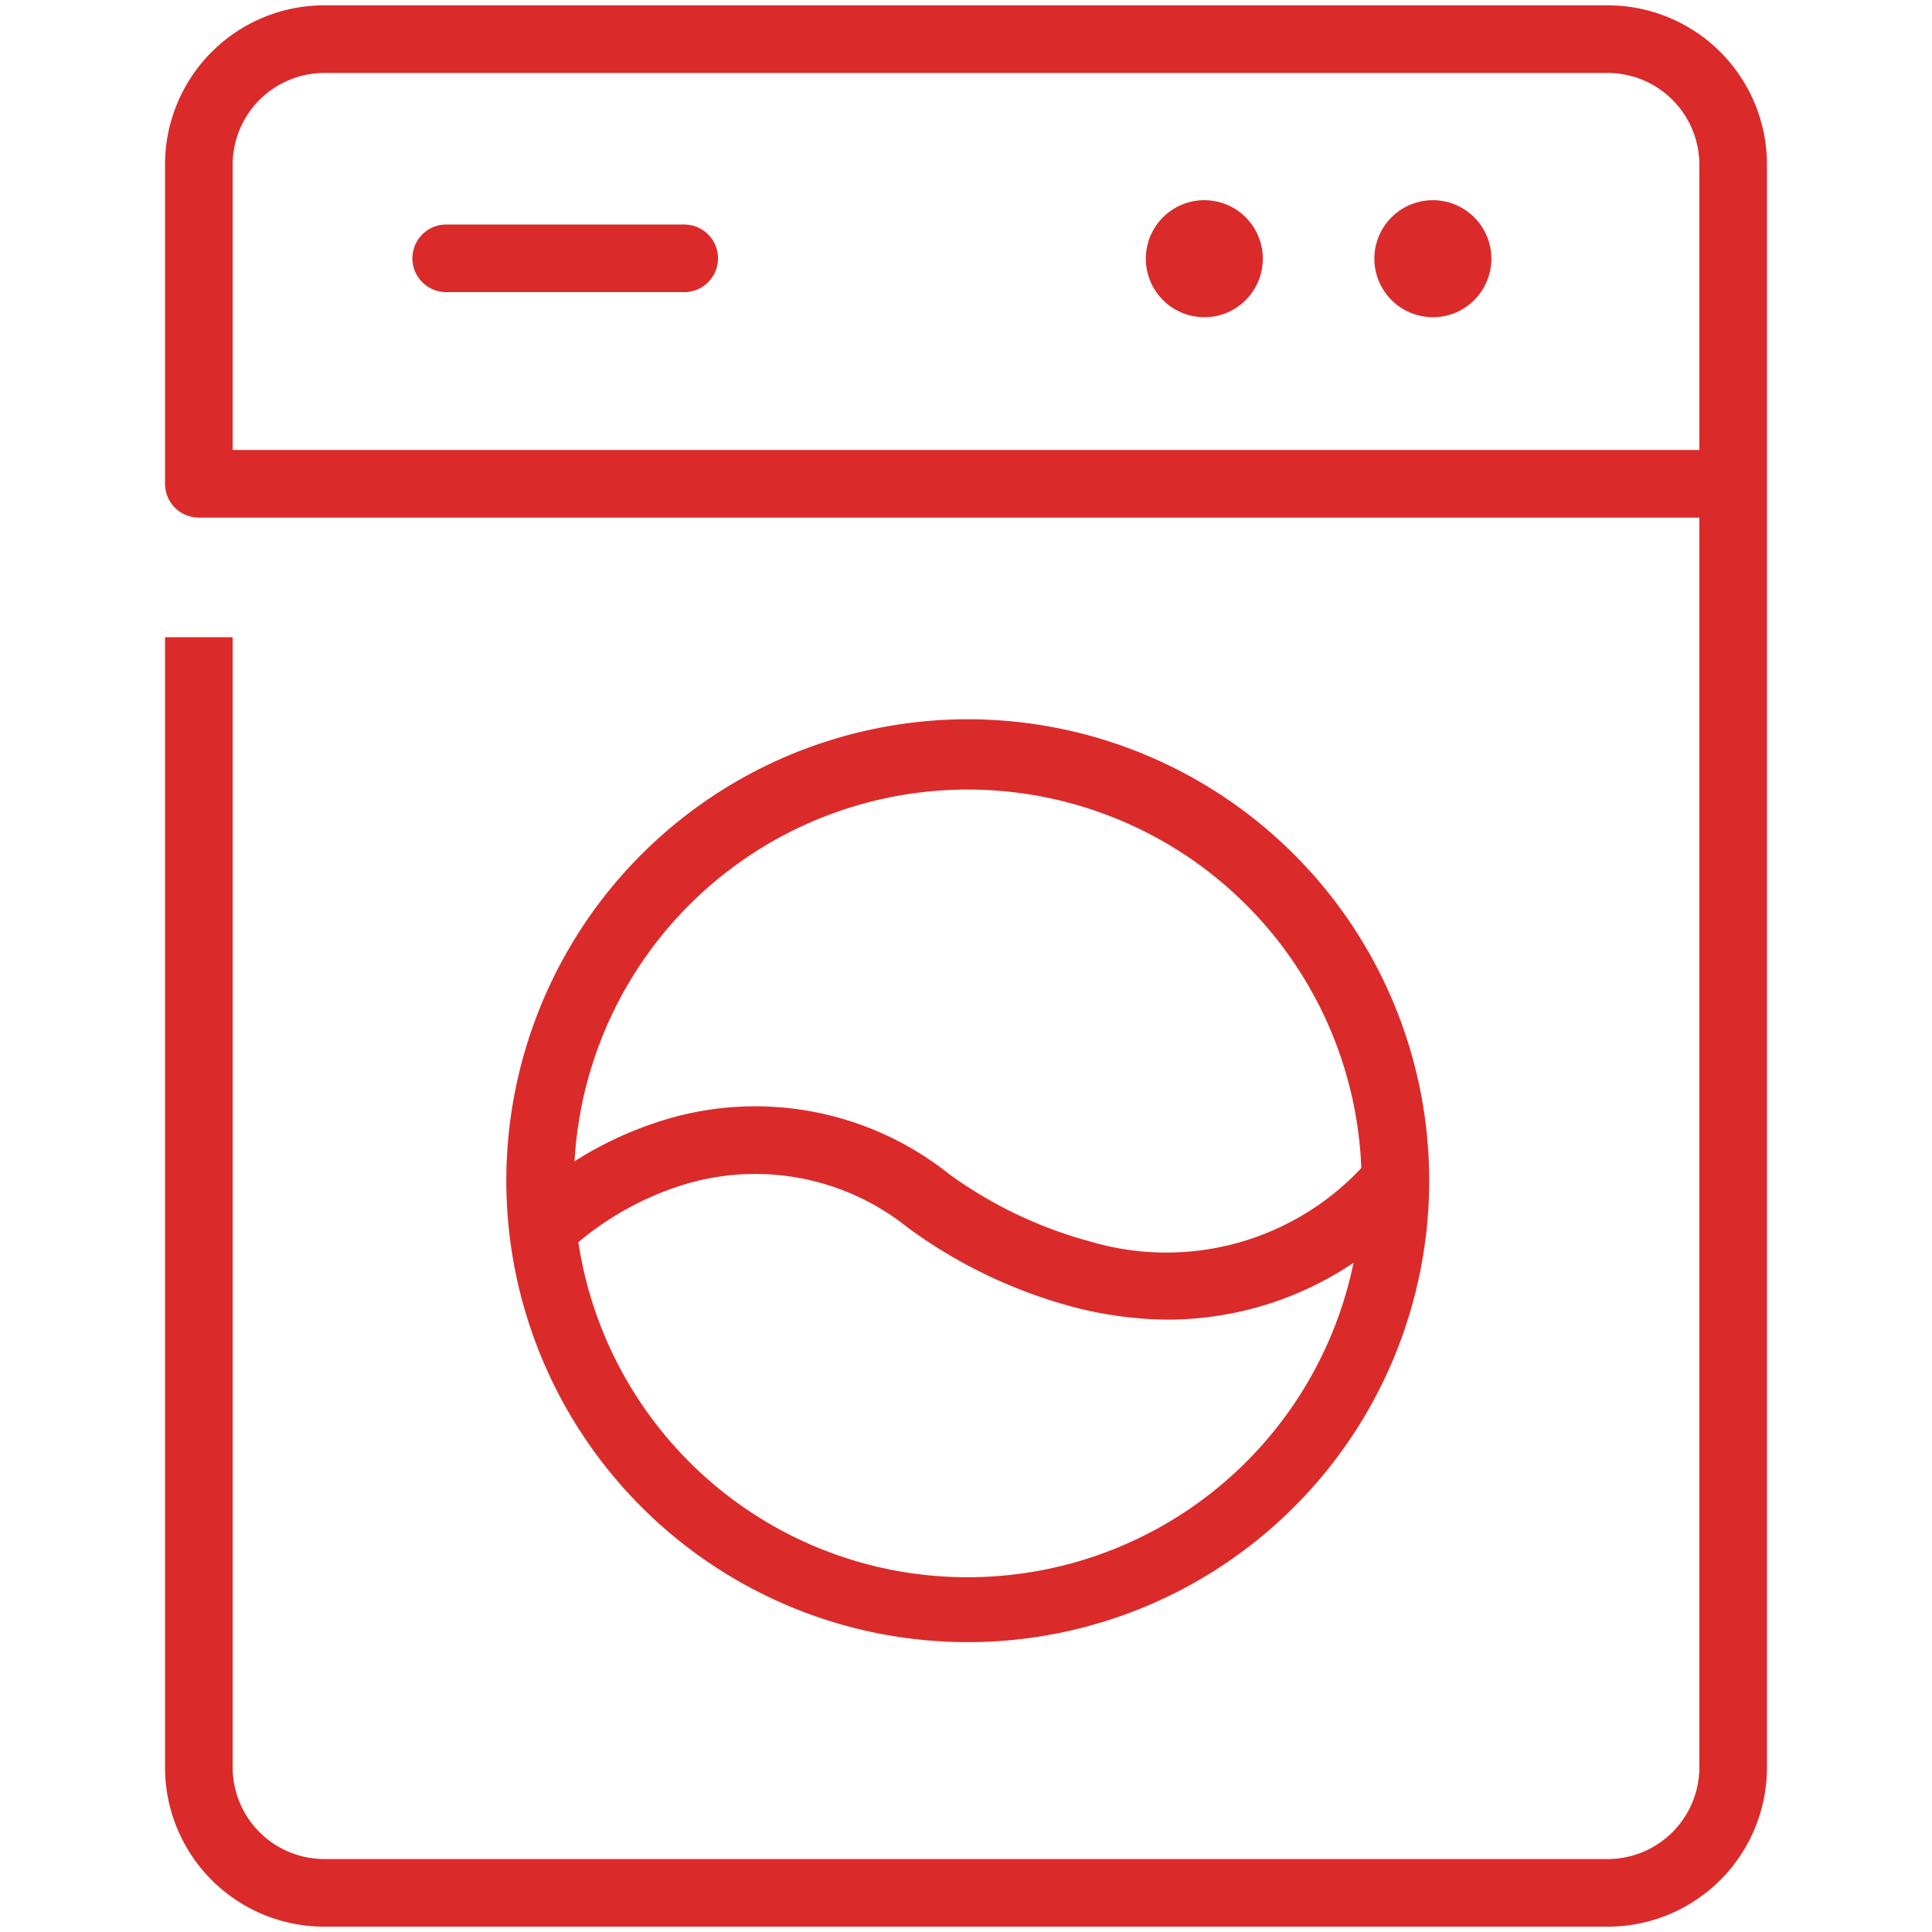
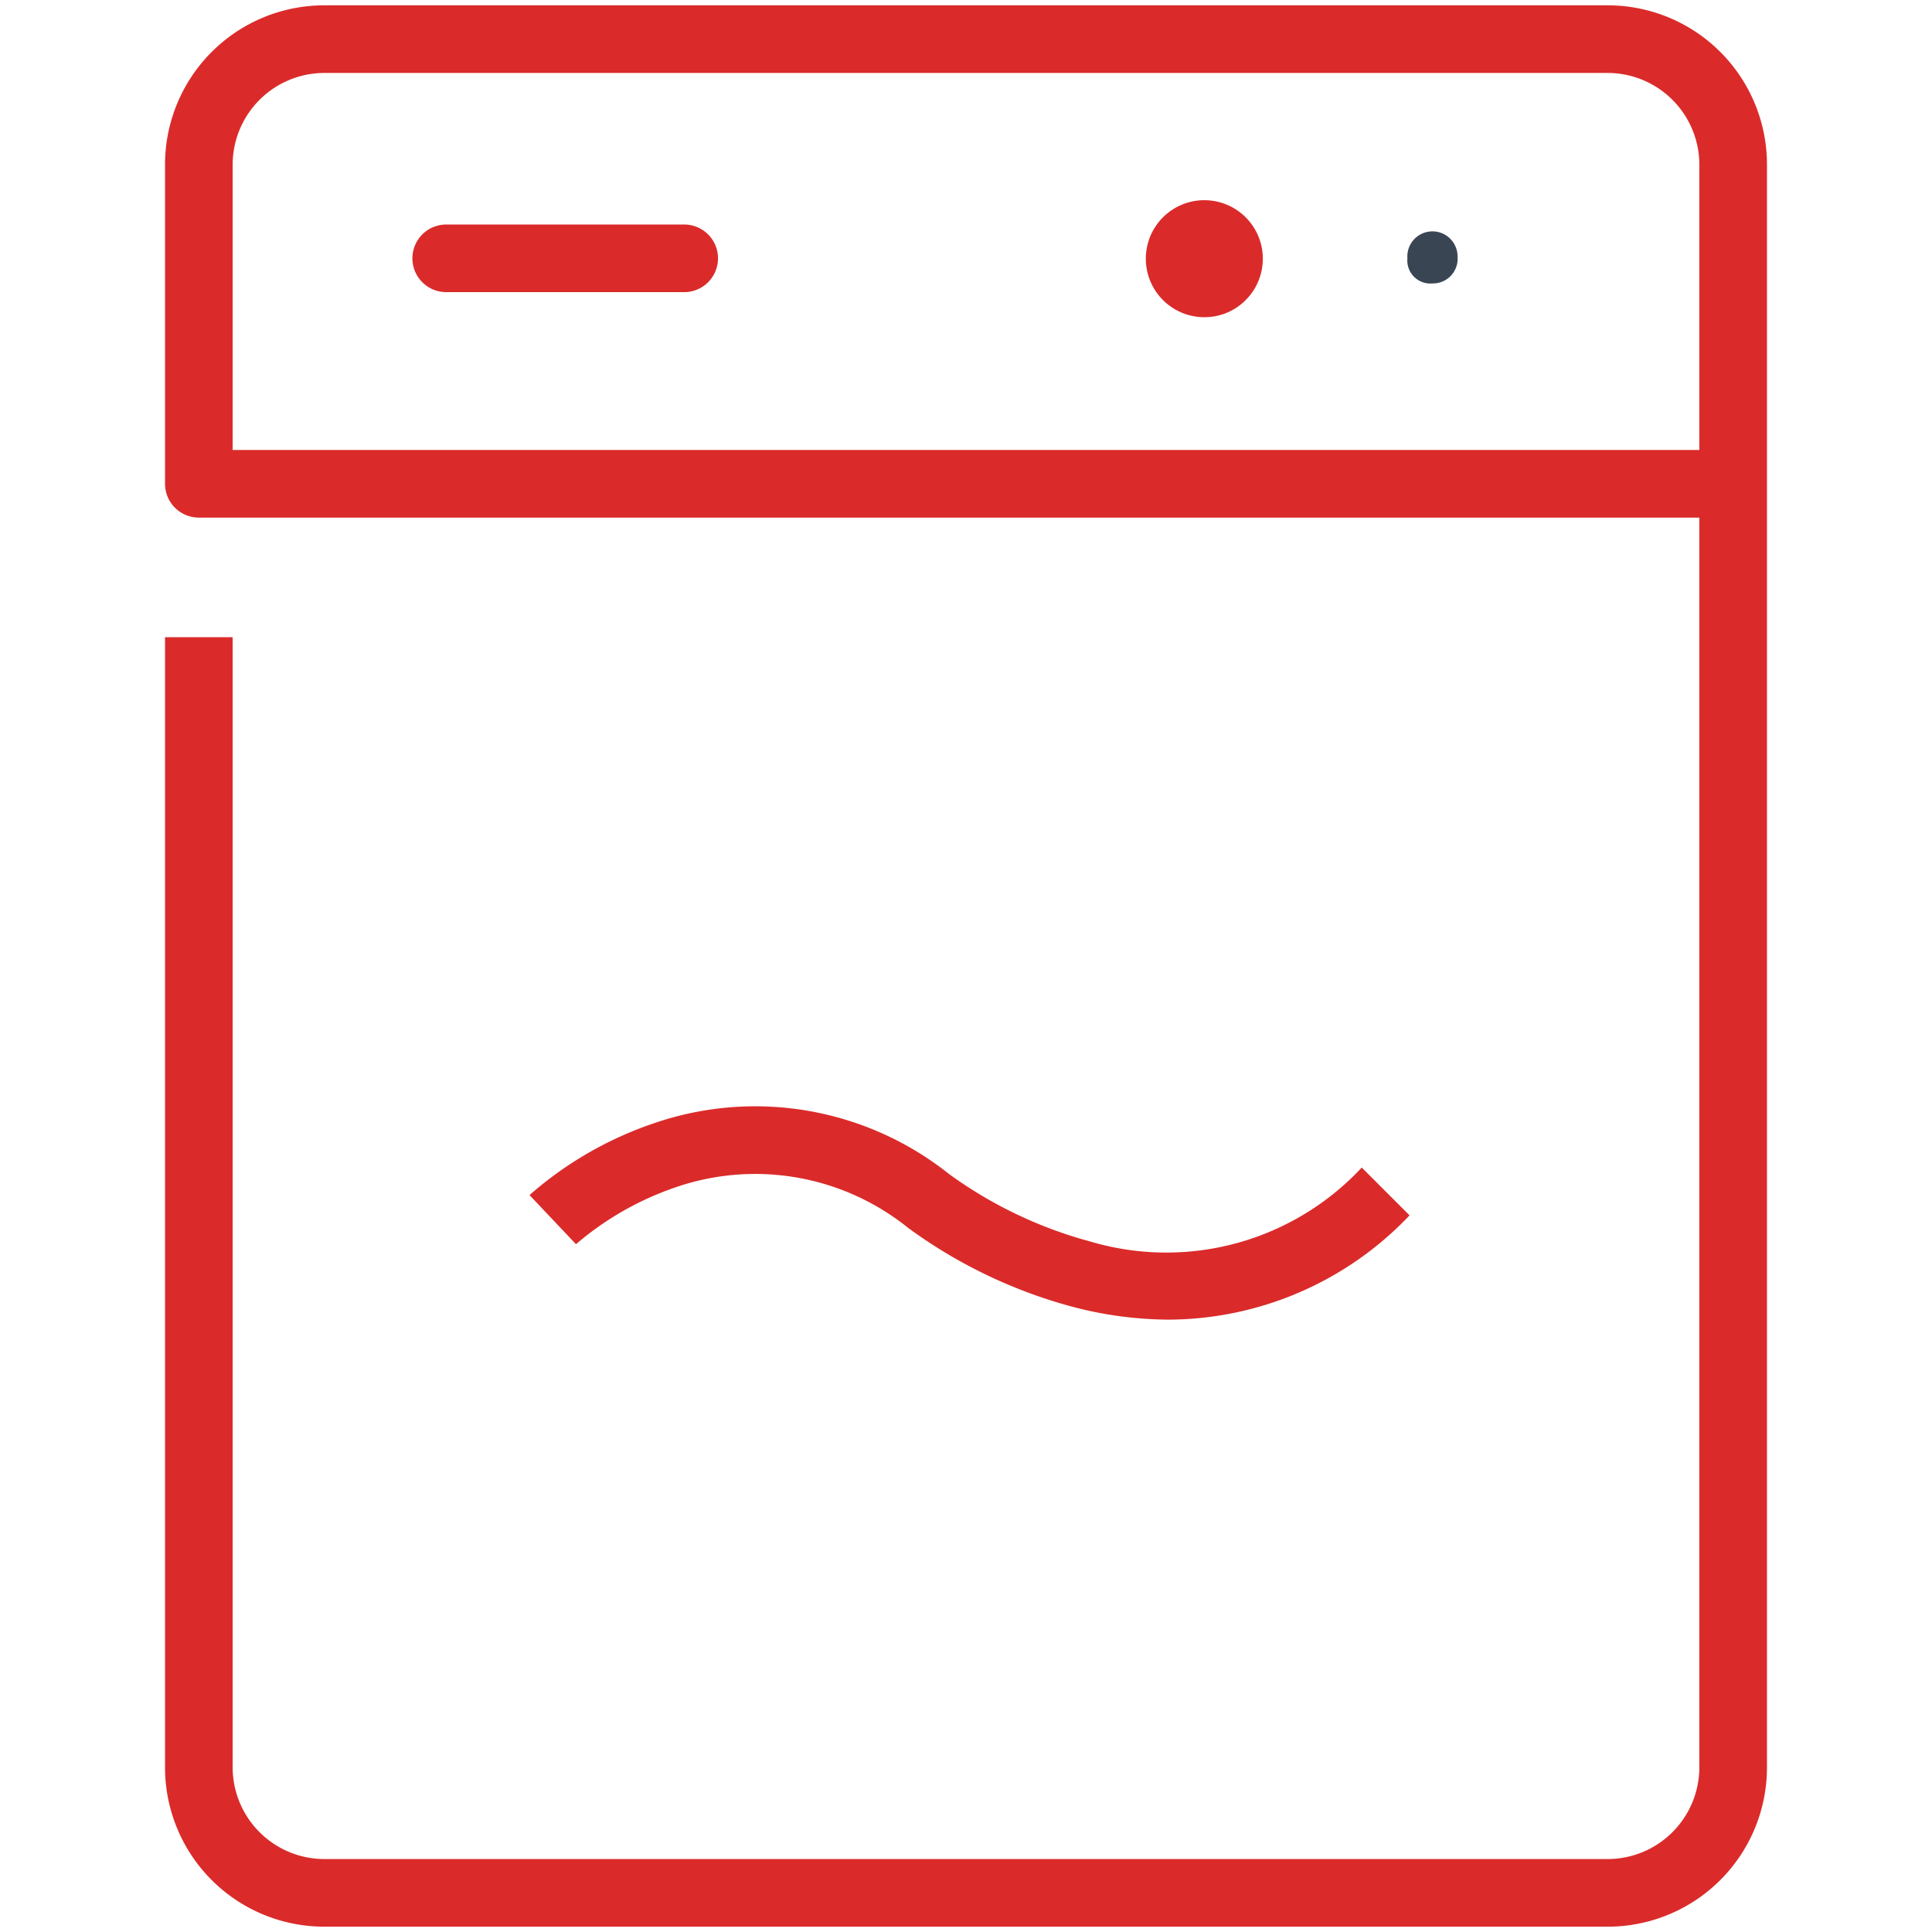
<svg xmlns="http://www.w3.org/2000/svg" width="100" height="100" viewBox="0 0 100 100">
  <defs>
    <clipPath id="a">
      <rect width="100" height="100" transform="translate(500 4863)" fill="#da2b2a" />
    </clipPath>
  </defs>
  <g transform="translate(-500 -4863)" clip-path="url(#a)">
    <g transform="translate(508.347 4863.081)">
-       <path d="M41.815,37.148a23.884,23.884,0,1,1-9.345,1.874A23.955,23.955,0,0,1,41.815,37.148Zm0,44.408a20.385,20.385,0,1,0-14.484-5.97A20.335,20.335,0,0,0,41.815,81.556Z" fill="#da2b2a" />
      <path d="M52.151,68.223a19.732,19.732,0,0,1-5.071-.689,25.585,25.585,0,0,1-8.426-4.063,12.621,12.621,0,0,0-12-2.108,15.738,15.738,0,0,0-5.188,2.955l-2.406-2.542a18.972,18.972,0,0,1,6.481-3.731,16.105,16.105,0,0,1,15.206,2.619l.047.036a22.3,22.3,0,0,0,7.29,3.479,13.827,13.827,0,0,0,14.053-3.828l2.475,2.475A17.274,17.274,0,0,1,52.151,68.223Z" fill="#da2b2a" />
      <path d="M12.318,1.75H0A1.75,1.75,0,0,1-1.75,0,1.75,1.75,0,0,1,0-1.75H12.318A1.75,1.75,0,0,1,14.068,0,1.75,1.75,0,0,1,12.318,1.75Z" transform="translate(14.749 13.29)" fill="#da2b2a" />
      <path d="M74.878,99.643H8.428A8.242,8.242,0,0,1,.195,91.41V32.9h3.5V91.41a4.752,4.752,0,0,0,4.733,4.733H74.878a4.752,4.752,0,0,0,4.733-4.733v-64.7H1.945a1.75,1.75,0,0,1-1.75-1.75V8.428A8.242,8.242,0,0,1,8.428.195H74.878a8.242,8.242,0,0,1,8.233,8.233V91.41A8.242,8.242,0,0,1,74.878,99.643ZM3.695,23.209H79.611V8.428a4.752,4.752,0,0,0-4.733-4.733H8.428A4.752,4.752,0,0,0,3.695,8.428Z" fill="#da2b2a" />
      <path d="M67.1,13.29a1.278,1.278,0,0,1-1.3,1.3,1.193,1.193,0,0,1-1.3-1.3,1.3,1.3,0,1,1,2.593,0Z" fill="#394553" />
-       <path d="M65.8,16.337a3.028,3.028,0,1,1,2.242-.973A3,3,0,0,1,65.8,16.337Z" fill="#da2b2a" />
      <path d="M55.267,13.29a1.278,1.278,0,0,1-1.3,1.3,1.193,1.193,0,0,1-1.3-1.3,1.3,1.3,0,1,1,2.593,0Z" fill="#394553" />
      <path d="M53.971,16.337a3.028,3.028,0,1,1,2.242-.973A3,3,0,0,1,53.971,16.337Z" fill="#da2b2a" />
    </g>
  </g>
</svg>